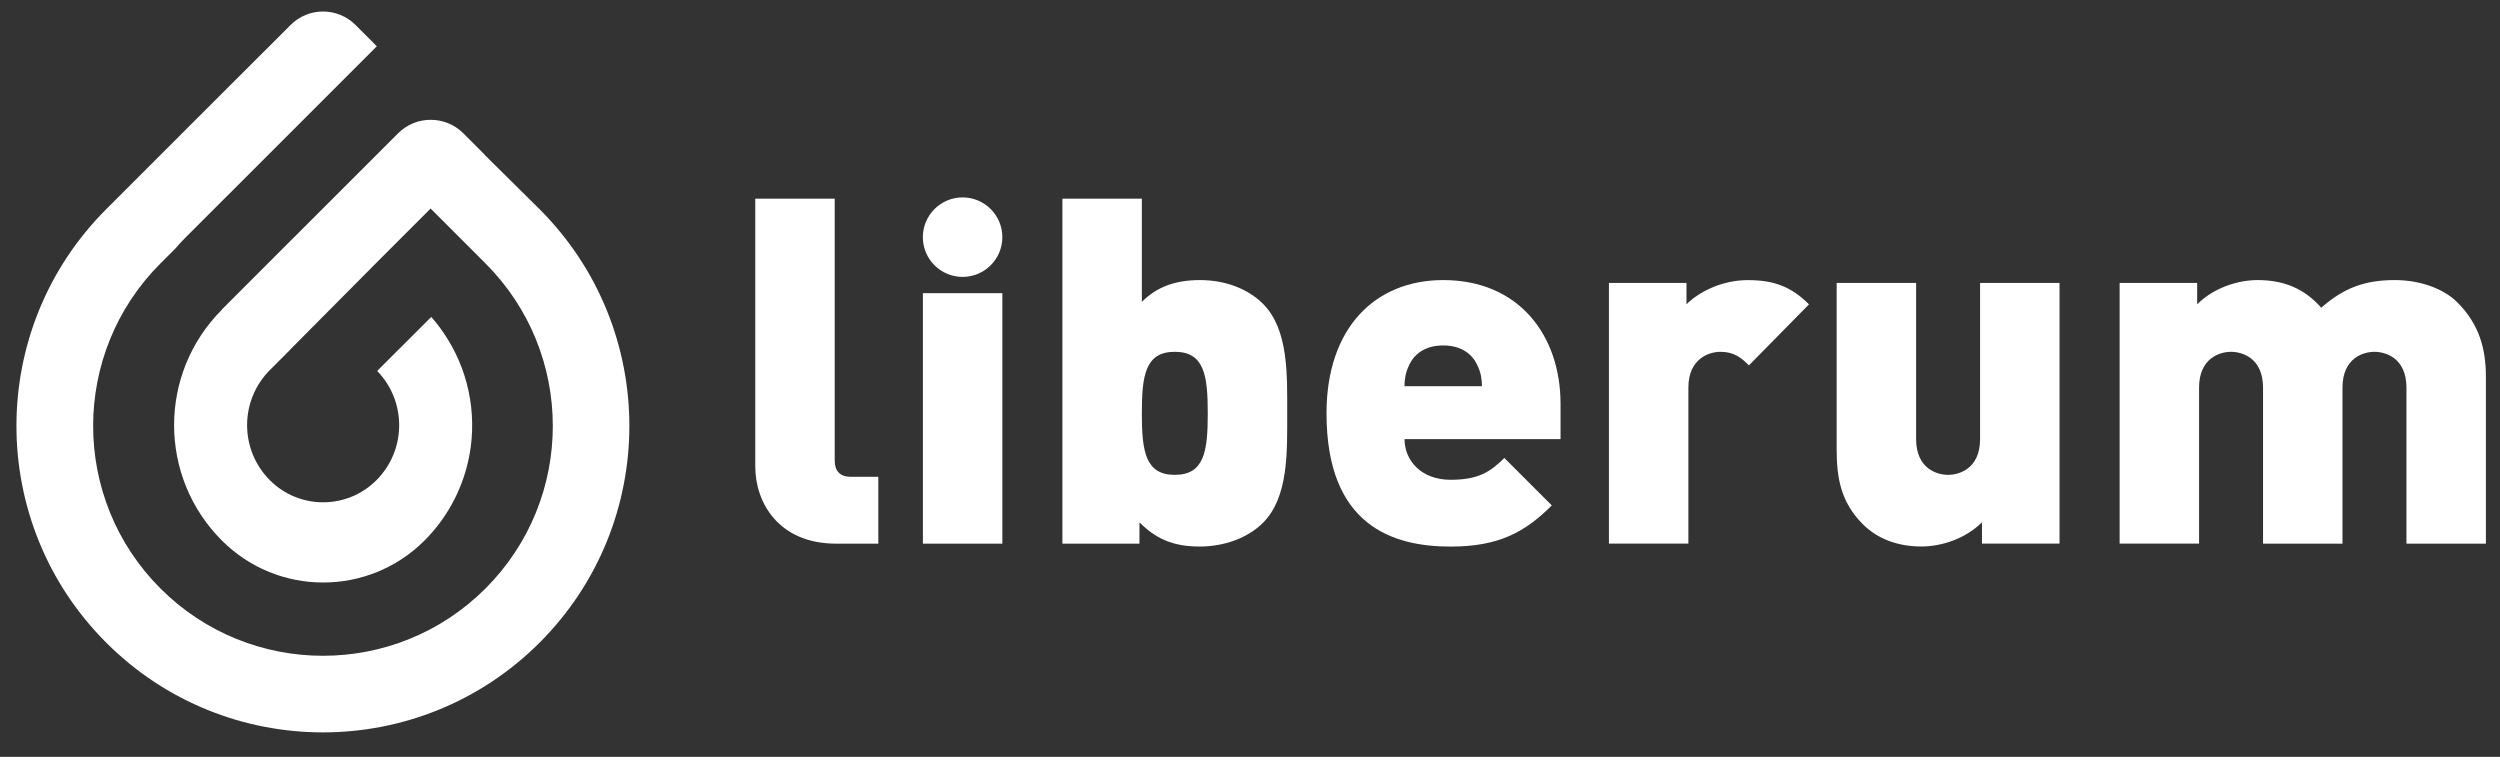
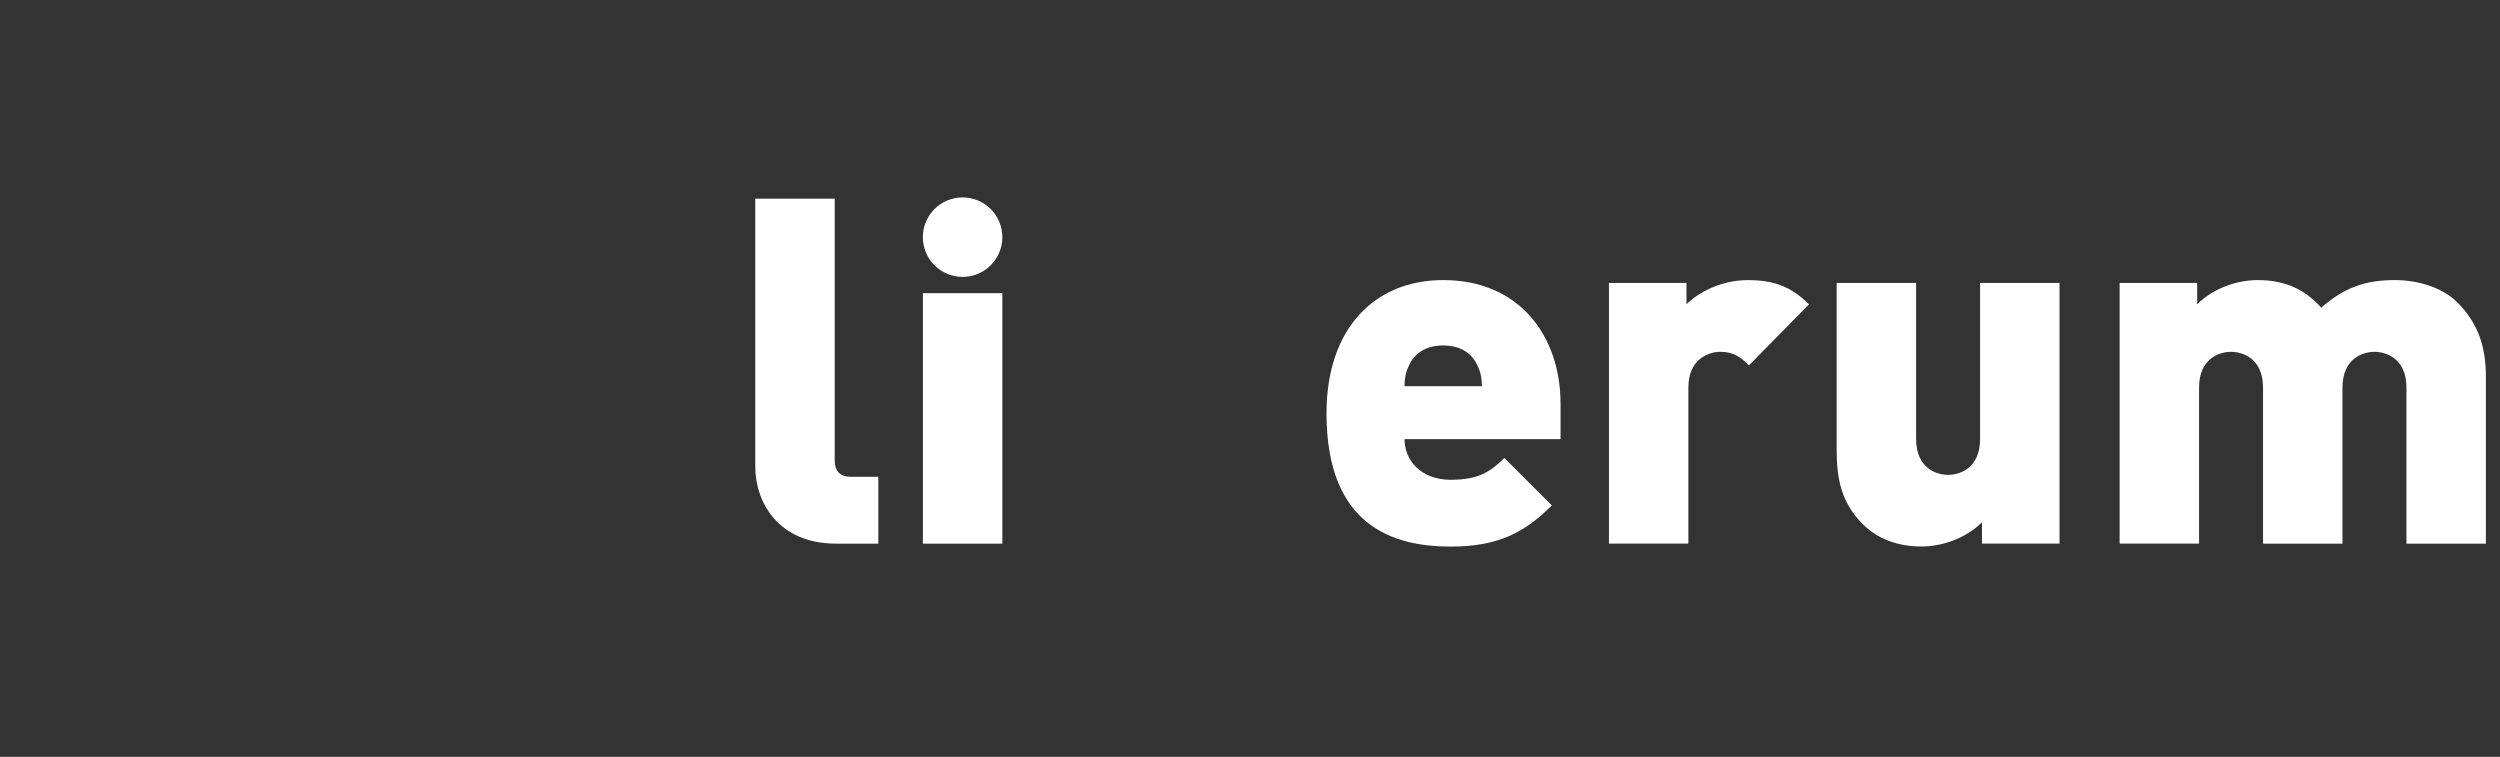
<svg xmlns="http://www.w3.org/2000/svg" version="1.1" id="Layer_1" x="0px" y="0px" viewBox="0 0 512 155" style="enable-background:new 0 0 512 155;" xml:space="preserve">
  <rect x="0" y="0" width="512" height="155" fill="#333333" stroke="none" />
  <style type="text/css">
	.st0{fill:#FFFFFF;}
</style>
  <g>
-     <path class="st0" d="M99.22,31.68l0.02-0.02l-4.35-4.36c-1.84-1.84-4.26-2.76-6.68-2.76c-2.42-0.01-4.84,0.91-6.68,2.76l-4.37,4.37   L60.3,48.52c-0.02,0.02-0.04,0.04-0.06,0.05L45.4,63.42l0.07-0.02l-0.02,0.02c-13.06,13.06-13.06,34.23,0,47.29v0   c11.45,11.45,30.02,11.45,41.48,0v0c4.61-4.61,7.57-10.23,8.93-16.15c1.93-8.44,0.54-17.48-4.15-25.06   c-0.99-1.6-2.1-3.15-3.39-4.59l-6.65,6.65c-0.02,0.02-0.04,0.03-0.06,0.05l-4.36,4.36l0.02,0.02c6.03,6.25,5.98,16.2-0.19,22.37v0   c-6.02,6.02-15.78,6.02-21.8,0v0c-6.23-6.23-6.23-16.34,0-22.58l3.85-3.85c0.18-0.19,0.35-0.38,0.54-0.57L77.2,53.7l10.99-10.99   l11.24,11.24c18.38,18.38,18.38,48.19,0,66.57c-18.38,18.38-48.19,18.38-66.57,0h0c-18.38-18.38-18.38-48.19,0-66.57l3.1-3.1   c0.58-0.68,1.17-1.34,1.81-1.98l8.93-8.93c0,0,0.01,0,0.01,0l0.91-0.91l28.64-28.64l0.91-0.91l-4.35-4.36   c-3.68-3.68-9.64-3.68-13.31,0l-0.91,0.91L48.51,16.1c-0.04,0.04-0.09,0.08-0.13,0.12L21.75,42.85   c-24.51,24.51-24.51,64.25,0,88.76v0c24.51,24.51,64.25,24.51,88.76,0v0c24.51-24.51,24.51-64.25,0-88.76L99.22,31.68z" />
    <path class="st0" d="M170.95,94.37V40.69h-16.27v54.87c0,7.34,4.76,15.78,16.57,15.78h8.63V97.65h-5.66   C172.04,97.65,170.95,96.45,170.95,94.37z" />
    <rect x="189.01" y="60.04" class="st0" width="16.27" height="51.3" />
    <circle class="st0" cx="197.14" cy="48.57" r="8.14" />
-     <path class="st0" d="M258.66,62.22c-3.08-3.08-7.74-4.86-12.9-4.86c-5.26,0-8.93,1.49-11.91,4.47V40.69h-16.27v70.65h15.78v-4.37   c3.27,3.28,6.75,4.96,12.3,4.96c5.16,0,9.92-1.79,13-4.86c5.26-5.26,4.96-14.59,4.96-22.43S263.92,67.48,258.66,62.22z    M240.6,97.25c-6.05,0-6.75-4.86-6.75-12.6s0.69-12.6,6.75-12.6c6.05,0,6.75,4.86,6.75,12.6S246.66,97.25,240.6,97.25z" />
    <path class="st0" d="M295.58,57.36c-13.99,0-23.91,9.82-23.91,27.29c0,23.02,13.59,27.29,25.4,27.29c9.92,0,15.28-2.98,20.74-8.43   l-9.72-9.72c-2.88,2.88-5.36,4.47-11.01,4.47c-6.05,0-9.43-3.97-9.43-8.33h31.95v-7.24C319.59,68.67,311.06,57.36,295.58,57.36z    M287.64,79.09c0-1.29,0.2-2.78,0.89-4.17c0.99-2.28,3.17-4.17,7.04-4.17s6.05,1.89,7.04,4.17c0.7,1.39,0.89,2.88,0.89,4.17H287.64   z" />
    <path class="st0" d="M345.39,62.32v-4.37h-15.88v53.38h16.27V79.39c0-6.05,4.37-7.34,6.55-7.34c2.78,0,4.27,1.19,5.85,2.78   l12.3-12.5c-3.67-3.67-7.24-4.96-12.5-4.96C352.43,57.36,347.77,59.94,345.39,62.32z" />
    <path class="st0" d="M405.52,89.91c0,6.15-4.37,7.34-6.55,7.34c-2.18,0-6.55-1.19-6.55-7.34V57.95h-16.27v34.13   c0,5.66,0.79,10.72,5.36,15.28c2.88,2.88,6.94,4.56,12,4.56c4.27,0,9.13-1.69,12.4-4.96v4.37h15.88V57.95h-16.27V89.91z" />
    <path class="st0" d="M503.26,61.92c-2.88-2.88-7.74-4.56-12.8-4.56c-6.15,0-10.42,1.59-15.08,5.66c-3.47-3.97-7.74-5.66-13-5.66   c-4.27,0-9.13,1.69-12.4,4.96v-4.37H434.1v53.38h16.27V79.39c0-6.15,4.37-7.34,6.55-7.34s6.55,1.19,6.55,7.34v31.95h16.27V79.39   c0-6.15,4.37-7.34,6.55-7.34c2.18,0,6.55,1.19,6.55,7.34v31.95h16.27V77.21C509.11,71.55,507.83,66.49,503.26,61.92z" />
  </g>
</svg>